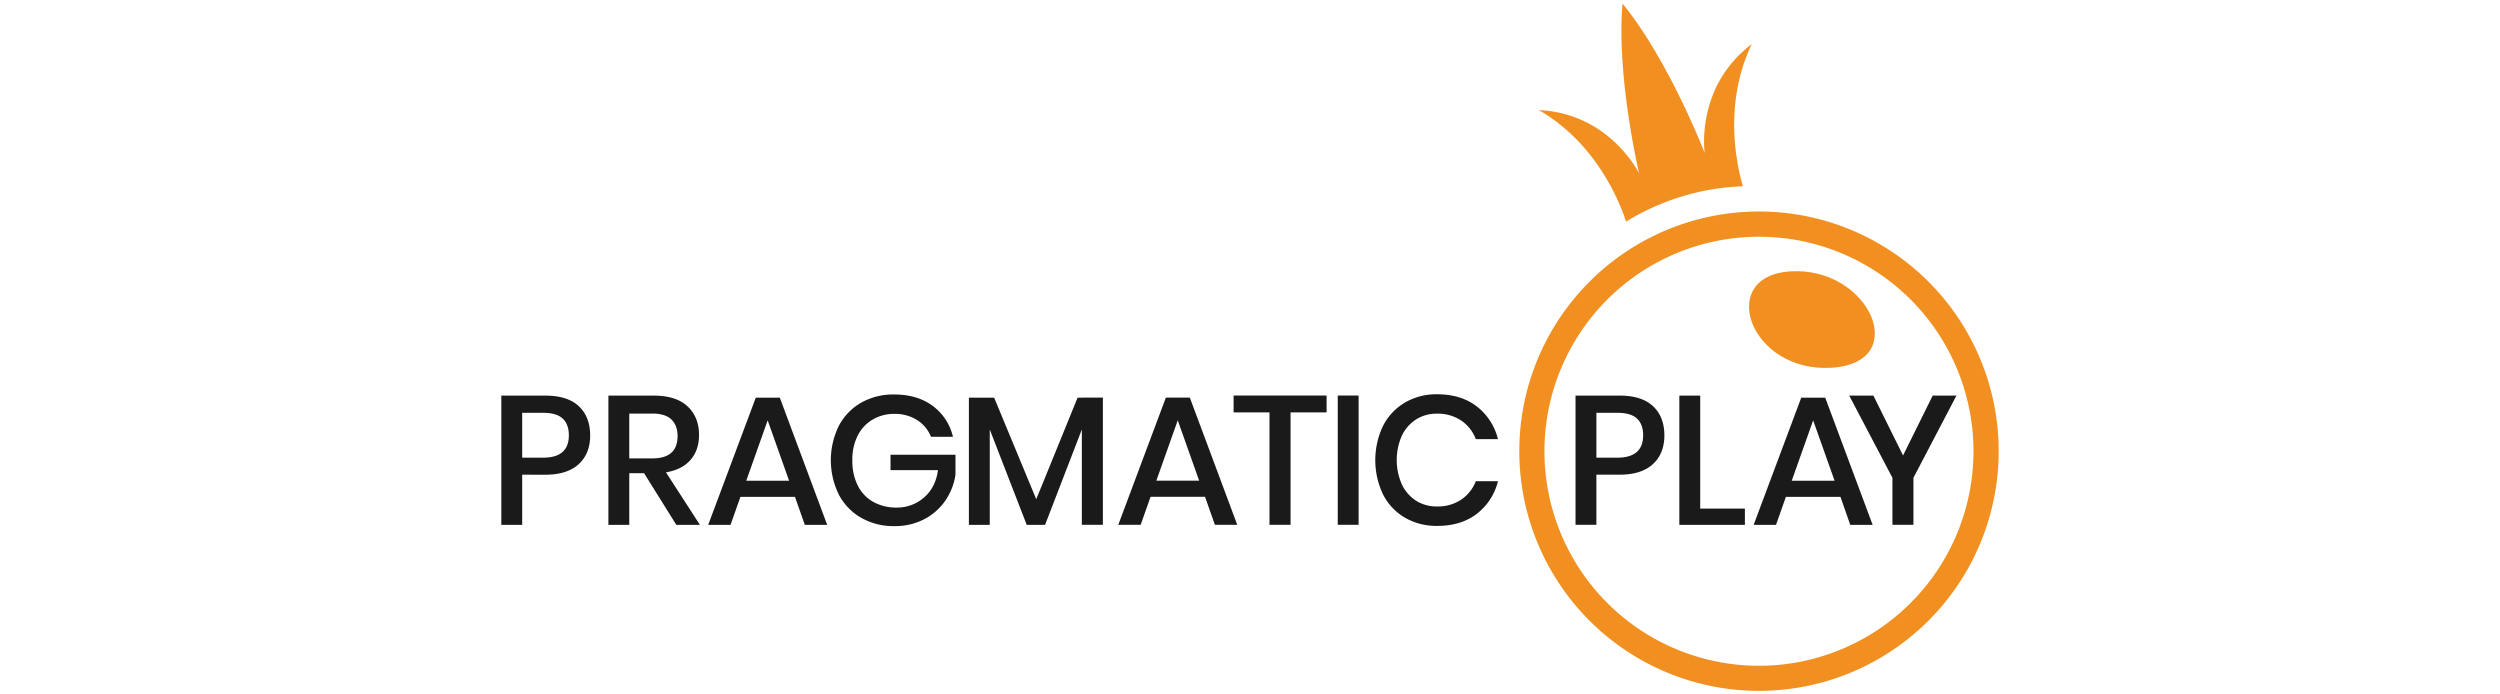
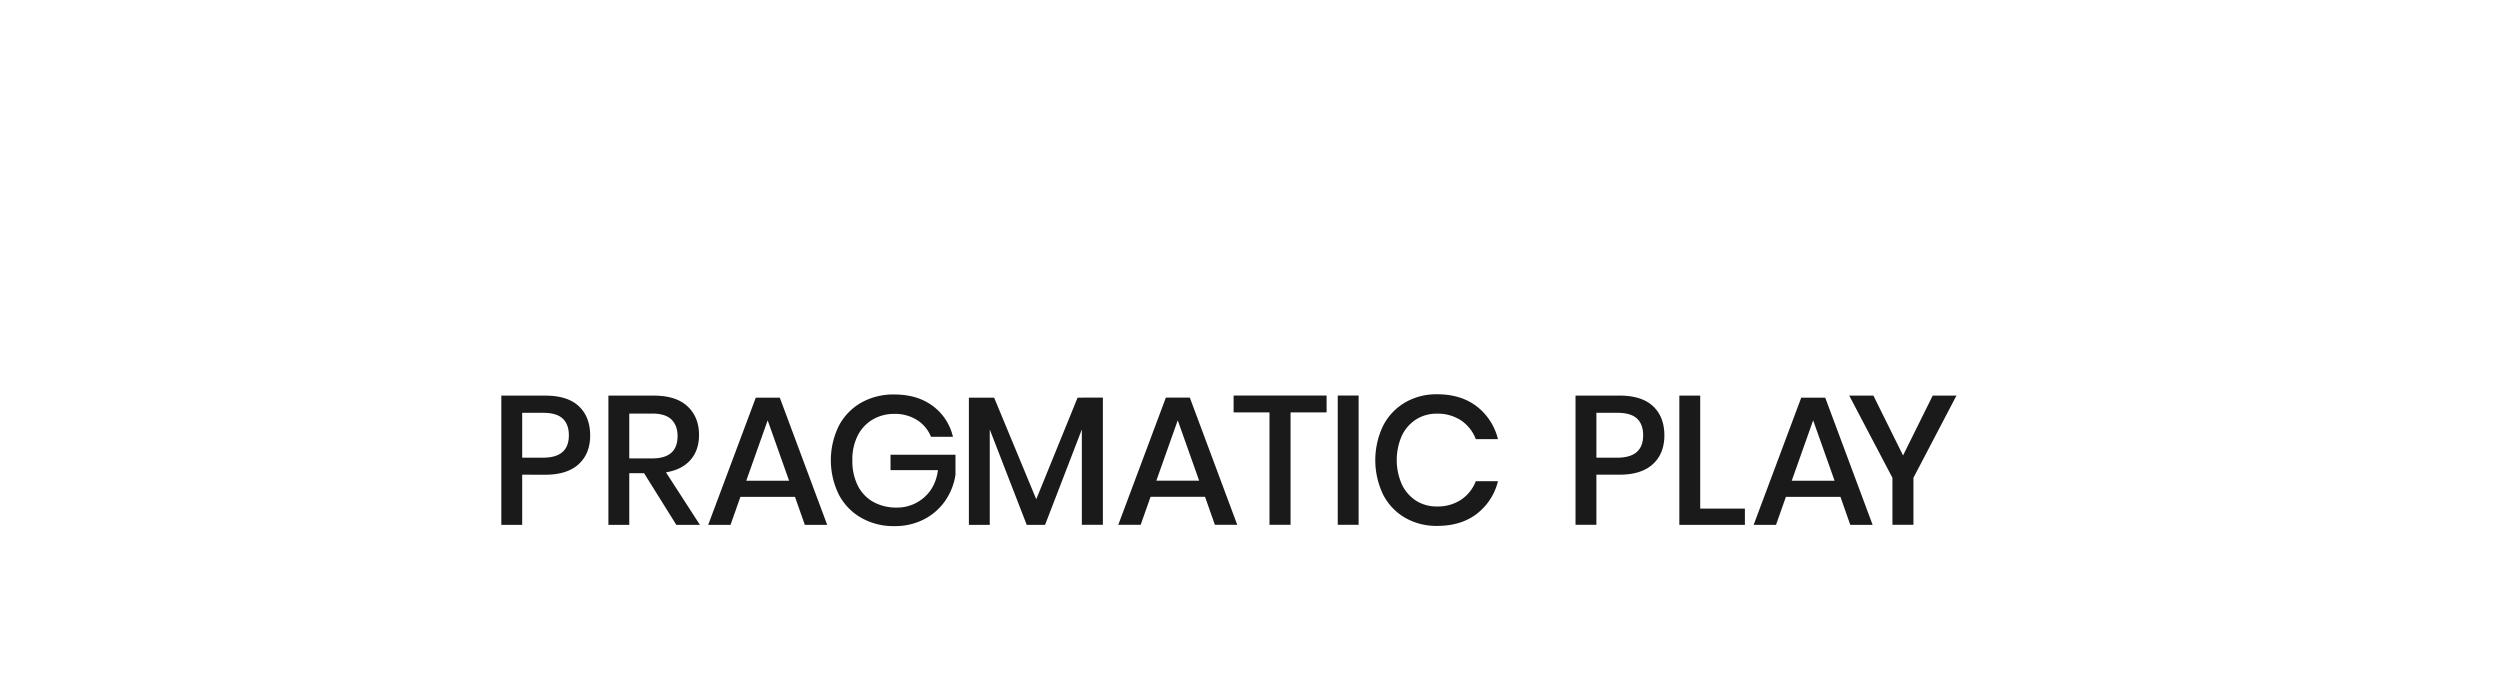
<svg xmlns="http://www.w3.org/2000/svg" height="20" width="72" version="1.1" viewBox="0 0 72 20" data-name="&amp;lt;Layer&amp;gt;" id="_Layer_">
  <defs id="defs4">
    <style id="style2">.cls-1{fill:#f19021}.cls-2{fill:#fff}</style>
  </defs>
  <g id="g853">
-     <path class="cls-1" d="m 51.563,7.815 c -2.143,0.133 -1.181,2.924 1.188,2.776 2.317,-0.144 1.095,-2.918 -1.188,-2.776 z" id="path8" style="stroke-width:1" />
-     <path class="cls-1" d="m 50.659,6.091 a 6.903,6.903 0 1 0 6.903,6.903 6.903,6.903 0 0 0 -6.903,-6.903 z m 0,13.083 a 6.178,6.178 0 1 1 6.177,-6.178 6.178,6.178 0 0 1 -6.177,6.178 z M 50.45,1.272 c -1.639,1.239 -1.354,3.139 -1.354,3.139 0,0 -1.03,-2.674 -2.368,-4.308 -0.18,2.104 0.479,4.892 0.479,4.892 0,0 -0.838,-1.729 -2.89,-1.825 1.702,0.978 2.363,2.741 2.514,3.214 A 6.861,6.861 0 0 1 50.198,5.365 C 50.063,4.924 49.586,3.069 50.45,1.272 Z" id="path10" style="stroke-width:1" />
    <path class="cls-2" d="m 15.039,13.671 v 1.445 h -0.601 v -3.722 h 1.265 q 0.644,0 0.968,0.306 0.324,0.306 0.326,0.838 0,0.528 -0.332,0.831 -0.332,0.303 -0.959,0.303 z m 1.344,-1.133 q 0,-0.316 -0.177,-0.483 -0.177,-0.166 -0.566,-0.166 H 15.039 V 13.181 h 0.601 q 0.743,0 0.743,-0.643 z m 3.095,2.578 -0.928,-1.487 H 18.123 v 1.487 h -0.601 v -3.722 h 1.313 q 0.638,0 0.968,0.311 0.33,0.311 0.329,0.823 0,0.435 -0.245,0.717 -0.245,0.282 -0.707,0.358 l 0.978,1.513 z M 18.123,13.202 h 0.663 q 0.728,0 0.728,-0.643 0,-0.305 -0.177,-0.477 C 19.22,11.968 19.037,11.911 18.787,11.911 H 18.123 Z m 4.772,1.107 h -1.571 l -0.285,0.807 h -0.643 l 1.371,-3.664 h 0.691 l 1.365,3.664 h -0.644 z m -0.169,-0.464 -0.617,-1.739 -0.617,1.739 z m 4.134,-2.157 a 1.54,1.54 0 0 1 0.585,0.891 h -0.633 a 1.01,1.01 0 0 0 -0.398,-0.48 1.18,1.18 0 0 0 -0.656,-0.179 1.205,1.205 0 0 0 -0.625,0.163 1.125,1.125 0 0 0 -0.432,0.464 1.517,1.517 0 0 0 -0.153,0.709 1.576,1.576 0 0 0 0.158,0.733 1.099,1.099 0 0 0 0.445,0.466 1.346,1.346 0 0 0 0.667,0.163 1.175,1.175 0 0 0 0.795,-0.291 q 0.332,-0.287 0.401,-0.788 h -1.367 v -0.443 h 1.871 v 0.575 a 1.78,1.78 0 0 1 -0.292,0.746 1.671,1.671 0 0 1 -0.606,0.535 1.814,1.814 0 0 1 -0.862,0.2 1.87,1.87 0 0 1 -0.96,-0.242 1.655,1.655 0 0 1 -0.643,-0.672 2.246,2.246 0 0 1 0,-1.967 1.649,1.649 0 0 1 0.64,-0.67 1.876,1.876 0 0 1 0.957,-0.24 q 0.665,0 1.107,0.327 z m 4.903,-0.237 v 3.664 H 31.157 V 12.369 l -1.059,2.747 H 29.57 L 28.505,12.369 v 2.747 h -0.601 v -3.664 h 0.727 l 1.213,2.926 1.191,-2.926 z m 2.942,2.857 h -1.569 l -0.285,0.807 h -0.645 l 1.371,-3.664 h 0.69 l 1.366,3.664 h -0.644 z m -0.169,-0.464 -0.617,-1.739 -0.617,1.739 z m 3.67,-2.452 v 0.485 H 37.168 v 3.237 h -0.607 v -3.237 h -1.033 v -0.485 z m 0.922,0 v 3.722 h -0.601 v -3.722 z m 3.401,0.311 a 1.701,1.701 0 0 1 0.612,0.944 h -0.638 a 1.131,1.131 0 0 0 -0.419,-0.535 1.213,1.213 0 0 0 -0.704,-0.198 1.096,1.096 0 0 0 -0.593,0.163 1.131,1.131 0 0 0 -0.411,0.466 1.739,1.739 0 0 0 0,1.413 1.13,1.13 0 0 0 0.411,0.467 1.096,1.096 0 0 0 0.593,0.163 1.213,1.213 0 0 0 0.704,-0.197 1.135,1.135 0 0 0 0.419,-0.53 h 0.638 a 1.685,1.685 0 0 1 -0.612,0.941 q -0.453,0.346 -1.139,0.346 a 1.801,1.801 0 0 1 -0.933,-0.24 1.622,1.622 0 0 1 -0.627,-0.67 2.291,2.291 0 0 1 0,-1.967 1.642,1.642 0 0 1 0.627,-0.672 1.787,1.787 0 0 1 0.933,-0.242 q 0.685,5.85e-4 1.139,0.348 z m 3.447,1.967 v 1.445 h -0.601 v -3.722 h 1.265 q 0.642,0 0.968,0.306 0.325,0.306 0.326,0.838 0,0.528 -0.332,0.831 -0.332,0.303 -0.959,0.303 z M 47.323,12.538 q 0,-0.316 -0.177,-0.483 -0.177,-0.166 -0.567,-0.166 h -0.603 V 13.181 h 0.601 q 0.745,0 0.745,-0.643 z m 1.643,2.109 h 1.287 v 0.469 H 48.365 v -3.722 h 0.601 z m 4.039,-0.338 h -1.571 l -0.285,0.807 h -0.644 l 1.371,-3.664 h 0.69 l 1.366,3.664 h -0.644 z m -0.169,-0.464 -0.617,-1.739 -0.617,1.739 z m 3.51,-2.452 -1.239,2.367 v 1.355 h -0.605 v -1.355 l -1.244,-2.367 h 0.696 l 0.854,1.724 0.854,-1.724 z" id="path12" style="fill:#1a1a1a;stroke-width:1" />
  </g>
</svg>